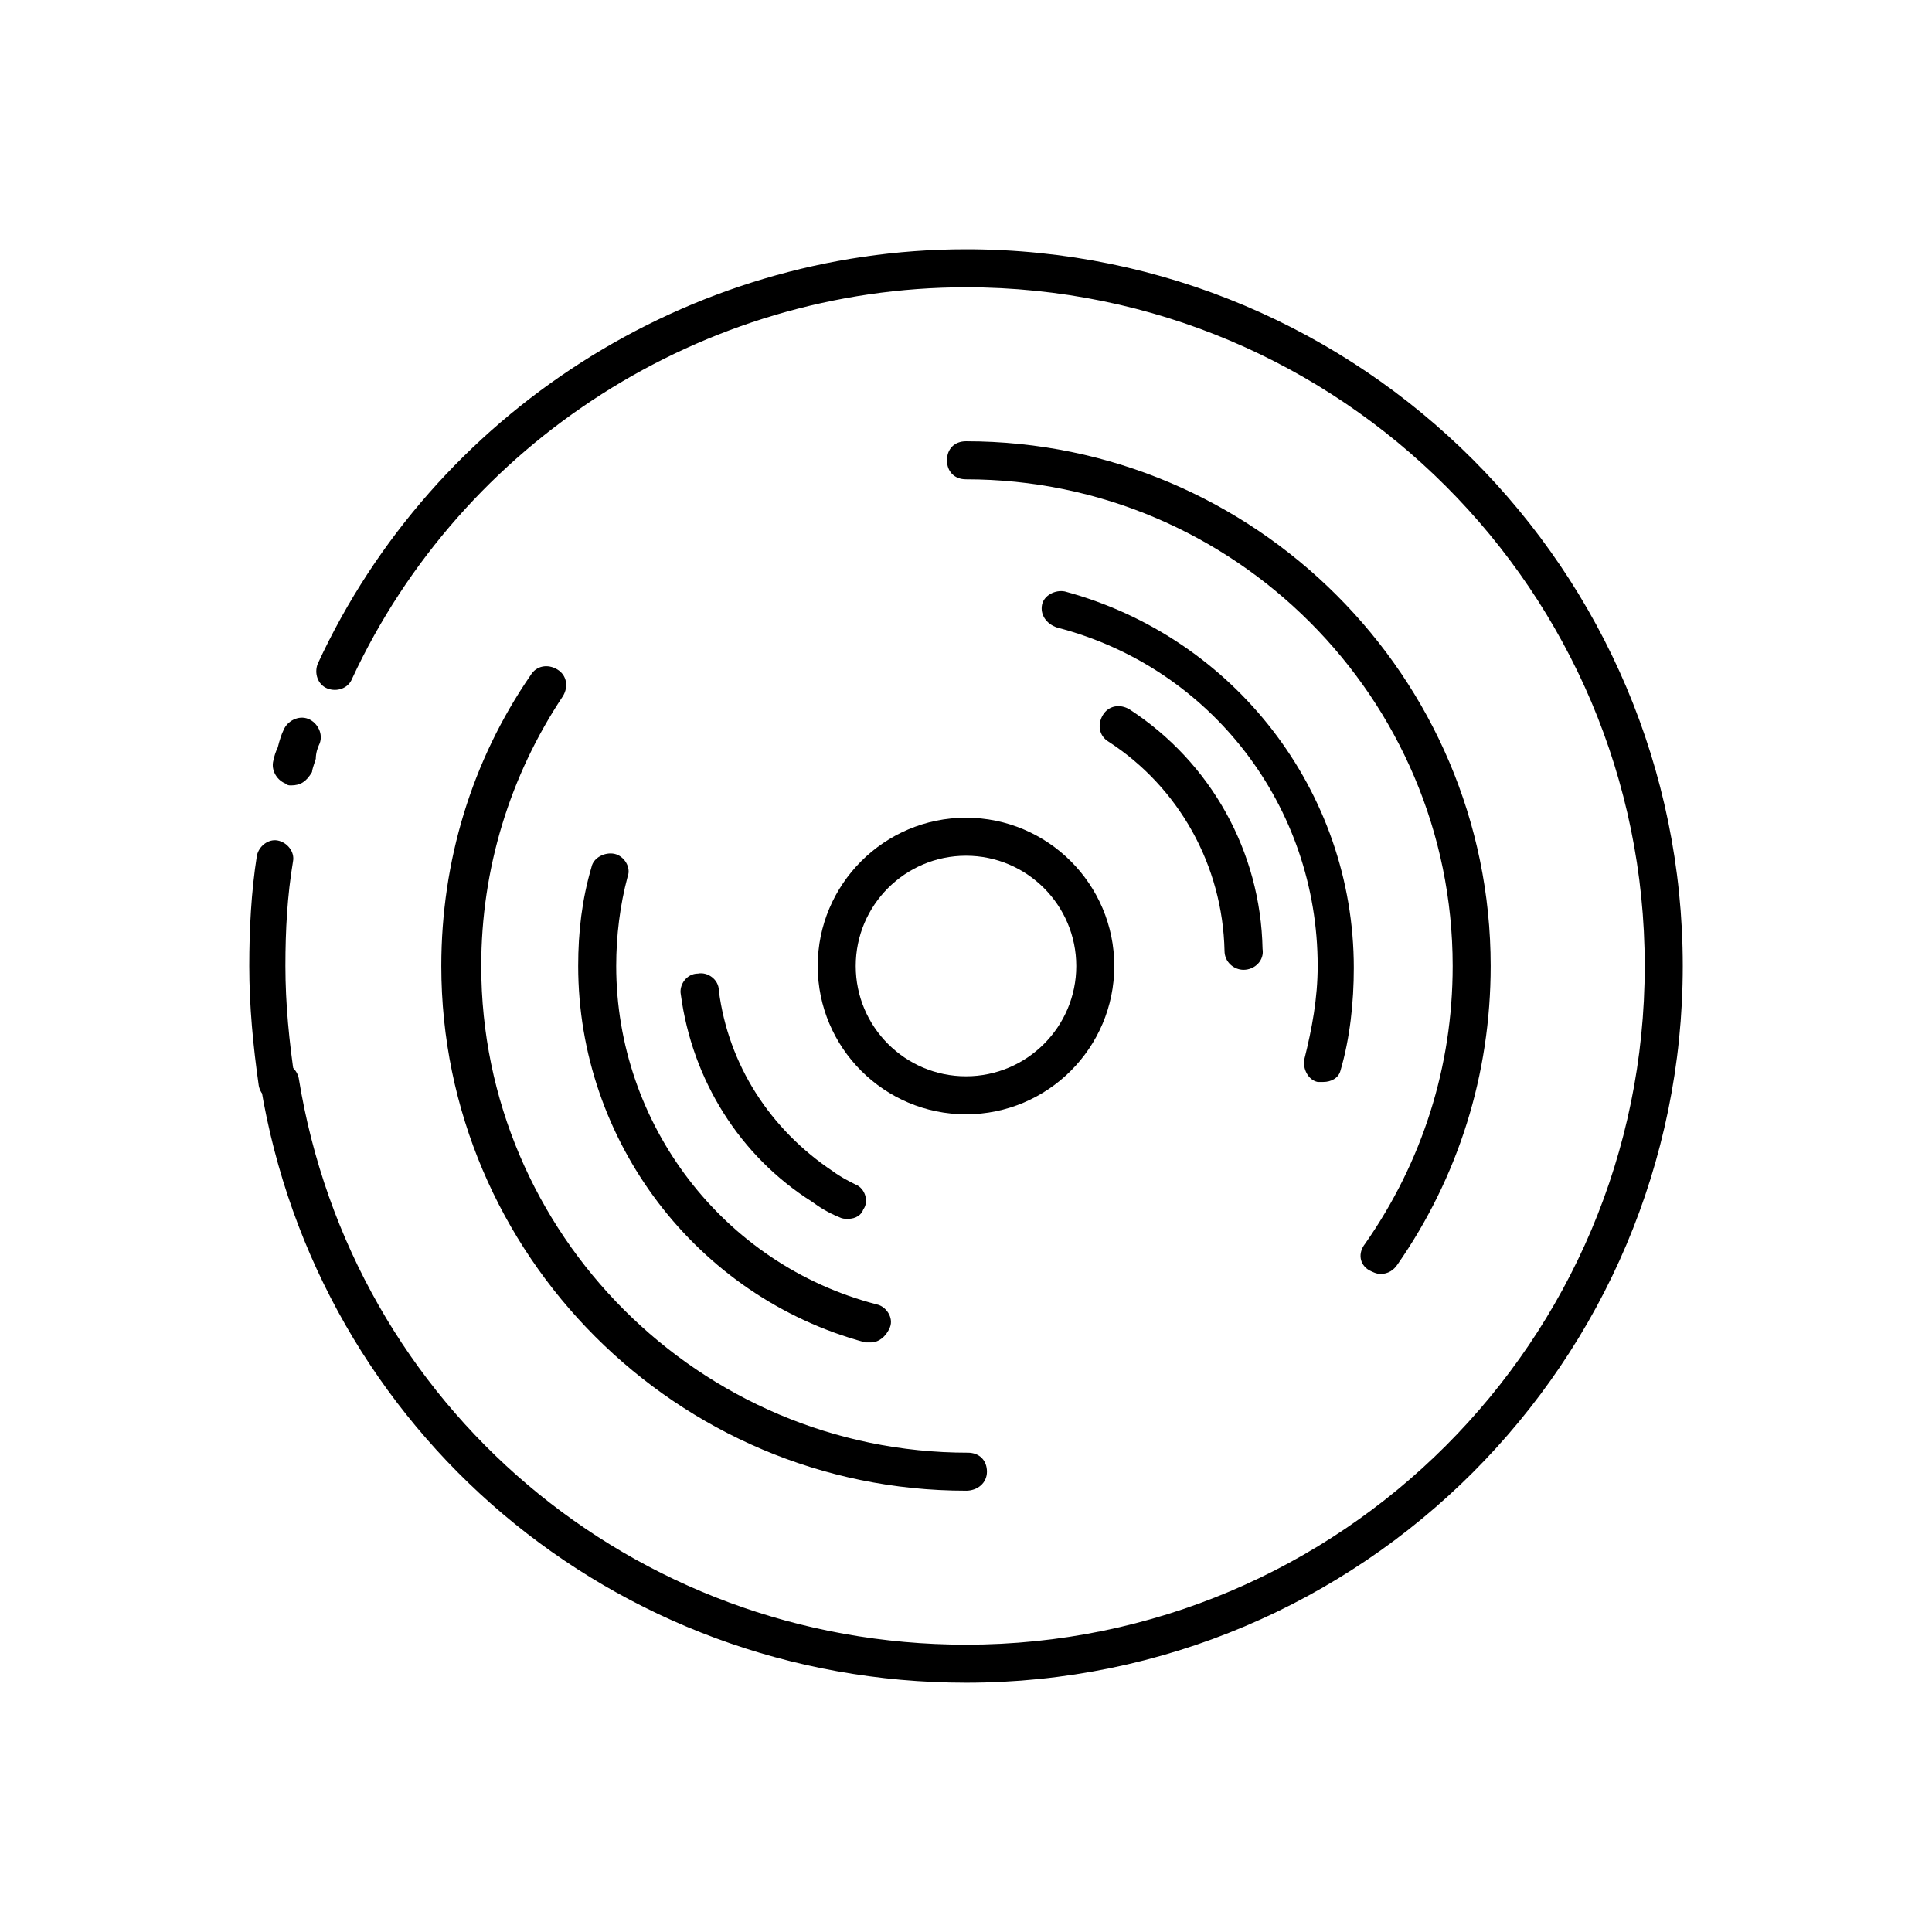
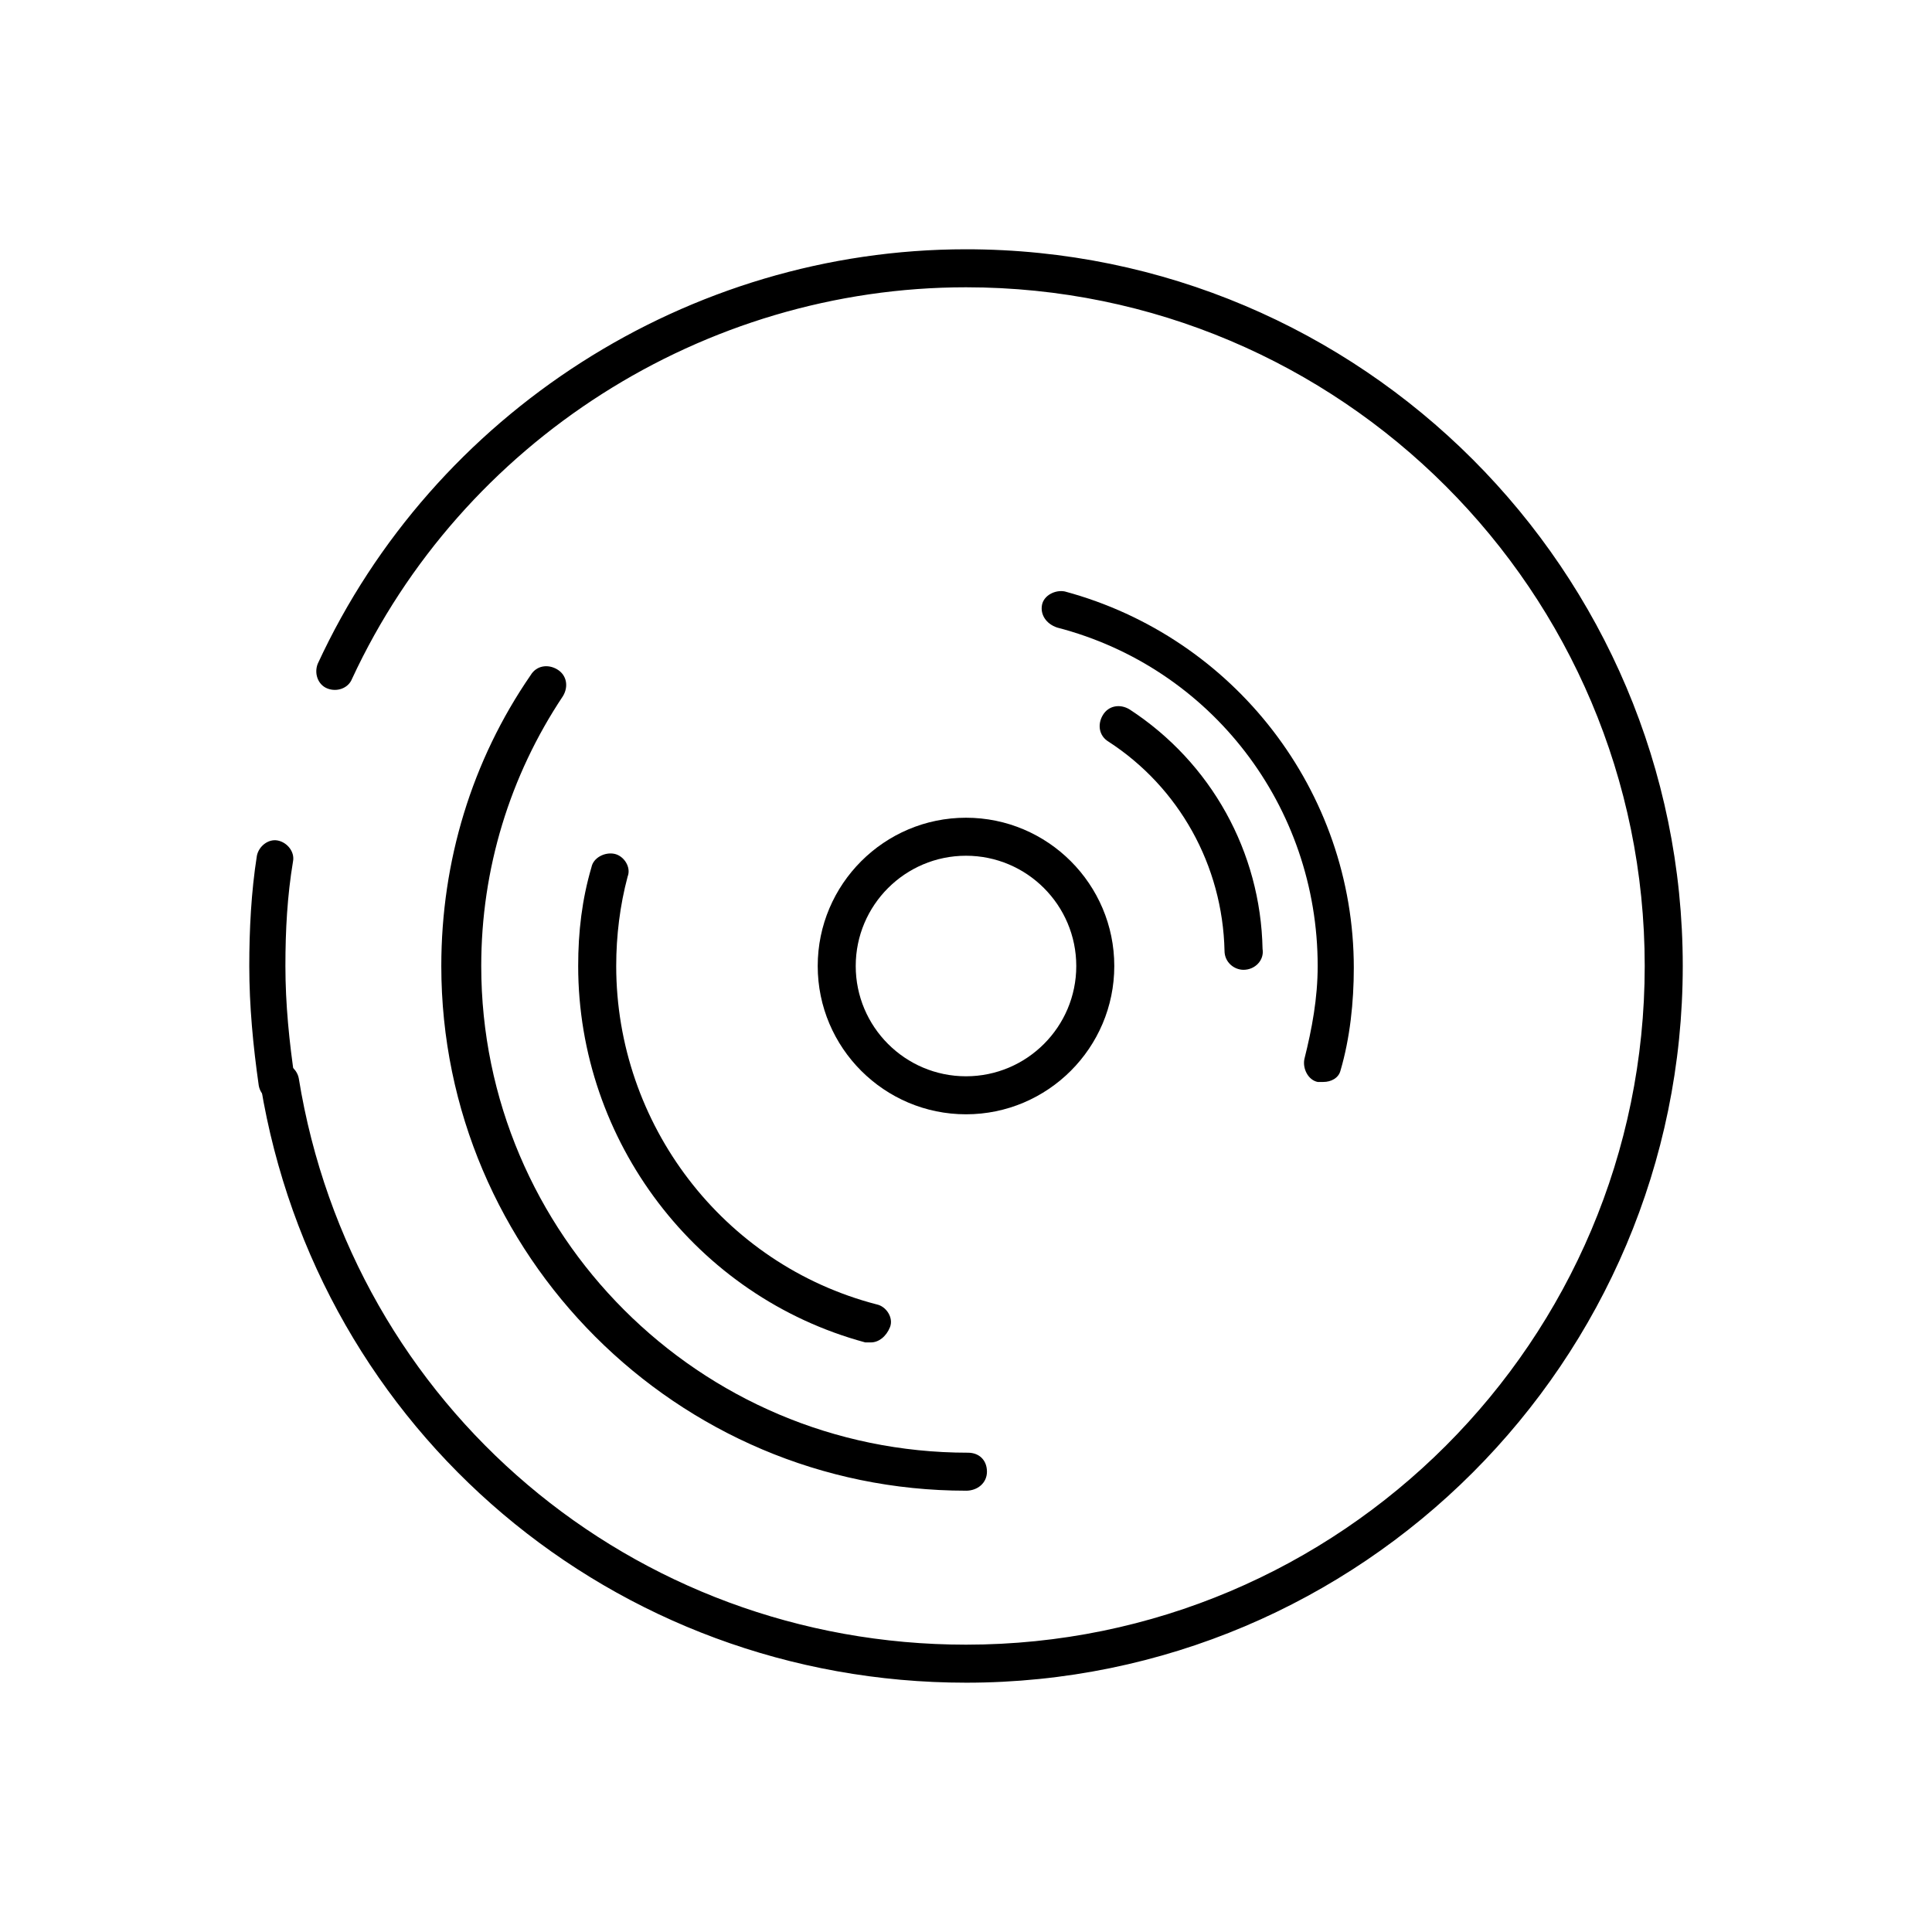
<svg xmlns="http://www.w3.org/2000/svg" fill="#000000" width="800px" height="800px" version="1.1" viewBox="144 144 512 512">
  <g>
-     <path d="m221.14 352.14c-0.504 0-1.008 0-1.512-0.504-2.519-1.008-4.031-4.031-3.023-6.551 0-0.504 0.504-2.016 1.008-3.023 0.504-2.016 1.008-3.527 1.512-4.535 1.008-2.519 4.031-4.031 6.551-3.023 2.519 1.008 4.031 4.031 3.023 6.551-0.504 1.008-1.008 2.519-1.008 4.031-0.504 1.512-1.008 3.023-1.008 3.527-1.512 2.519-3.023 3.527-5.543 3.527z" />
    <path d="m217.62 435.77c-2.519 0-4.535-1.512-5.039-4.031-1.512-10.578-2.519-21.16-2.519-31.738 0-9.574 0.504-19.648 2.016-29.223 0.504-2.519 3.023-4.535 5.543-4.031 2.519 0.504 4.535 3.023 4.031 5.543-1.512 9.07-2.016 18.137-2.016 27.711 0 10.078 1.008 20.152 2.519 30.23 0.504 2.519-1.512 5.543-4.031 6.047 0.504-0.508 0-0.508-0.504-0.508z" />
    <path d="m400 589.93c-93.203 0-171.8-66.504-186.91-158.2-0.504-2.519 1.512-5.543 4.031-6.047 3.023-0.504 5.543 1.512 6.047 4.031 14.105 87.16 88.668 150.14 176.84 150.14 99.25 0 179.86-80.609 179.86-179.86 0-99.254-80.609-179.86-179.86-179.86-69.527 0-133.51 40.809-162.73 103.79-1.008 2.519-4.031 3.527-6.551 2.519-2.519-1.008-3.527-4.031-2.519-6.551 30.734-66.5 98.242-109.83 171.8-109.83 104.79 0 189.94 85.145 189.94 189.94-0.004 104.79-85.148 189.93-189.94 189.93z" />
    <path d="m400 439.3c-21.664 0-39.297-17.633-39.297-39.297s17.633-39.297 39.297-39.297 39.297 17.633 39.297 39.297-17.633 39.297-39.297 39.297zm0-68.52c-16.121 0-29.223 13.098-29.223 29.223 0 16.121 13.098 29.223 29.223 29.223 16.121 0 29.223-13.098 29.223-29.223-0.004-16.125-13.102-29.223-29.223-29.223z" />
-     <path d="m368.76 467c-1.008 0-1.512 0-2.519-0.504-2.519-1.008-5.039-2.519-7.055-4.031-19.141-12.09-31.738-32.242-34.762-54.914-0.504-2.519 1.512-5.543 4.535-5.543 2.519-0.504 5.543 1.512 5.543 4.535 2.519 19.648 13.602 36.777 30.23 47.863 2.016 1.512 4.031 2.519 6.047 3.527 2.519 1.008 3.527 4.535 2.016 6.551-0.508 1.508-2.019 2.516-4.035 2.516z" />
    <path d="m473.55 401.01c-2.519 0-5.039-2.016-5.039-5.039-0.504-22.672-12.09-43.328-30.73-55.418-2.519-1.512-3.023-4.535-1.512-7.055 1.512-2.519 4.535-3.023 7.055-1.512 21.664 14.105 34.762 37.785 35.266 63.48 0.504 3.023-2.016 5.543-5.039 5.543 0.504 0 0 0 0 0z" />
    <path d="m400 539.05c-76.578 0-139.05-62.473-139.05-139.05 0-27.711 8.062-54.41 23.68-77.082 1.512-2.519 4.535-3.023 7.055-1.512 2.519 1.512 3.023 4.535 1.512 7.055-14.105 21.16-21.664 45.848-21.664 71.539 0 71.039 57.938 128.98 128.98 128.98 3.023 0 5.039 2.016 5.039 5.039-0.008 3.019-2.527 5.035-5.547 5.035z" />
-     <path d="m509.83 481.62c-1.008 0-2.016-0.504-3.023-1.008-2.519-1.512-3.023-4.535-1.008-7.055 15.113-21.664 23.176-46.855 23.176-73.555 0-71.039-57.938-128.98-128.98-128.98-3.023 0-5.039-2.016-5.039-5.039s2.016-5.039 5.039-5.039c76.578 0 139.05 62.473 139.05 139.05 0 28.719-8.566 55.922-24.688 79.098-1.004 1.516-2.516 2.523-4.531 2.523z" />
    <path d="m374.81 499.75h-1.512c-44.84-12.094-76.074-53.406-76.074-99.754 0-9.07 1.008-17.633 3.527-26.199 0.504-2.519 3.527-4.031 6.047-3.527 2.519 0.504 4.535 3.527 3.527 6.047-2.016 7.559-3.023 15.617-3.023 23.68 0 41.816 28.215 79.098 69.023 89.68 2.519 0.504 4.535 3.527 3.527 6.047-1.012 2.516-3.027 4.027-5.043 4.027z" />
    <path d="m494.71 430.73h-1.512c-2.519-0.504-4.031-3.527-3.527-6.047 2.016-8.062 3.527-16.121 3.527-24.688 0-42.32-28.215-79.098-69.023-89.68-3.019-1.004-4.531-3.523-4.027-6.043 0.504-2.519 3.527-4.031 6.047-3.527 44.84 12.09 76.578 52.898 76.578 99.754 0 9.07-1.008 18.641-3.527 27.207-0.504 2.016-2.519 3.023-4.535 3.023z" />
  </g>
</svg>